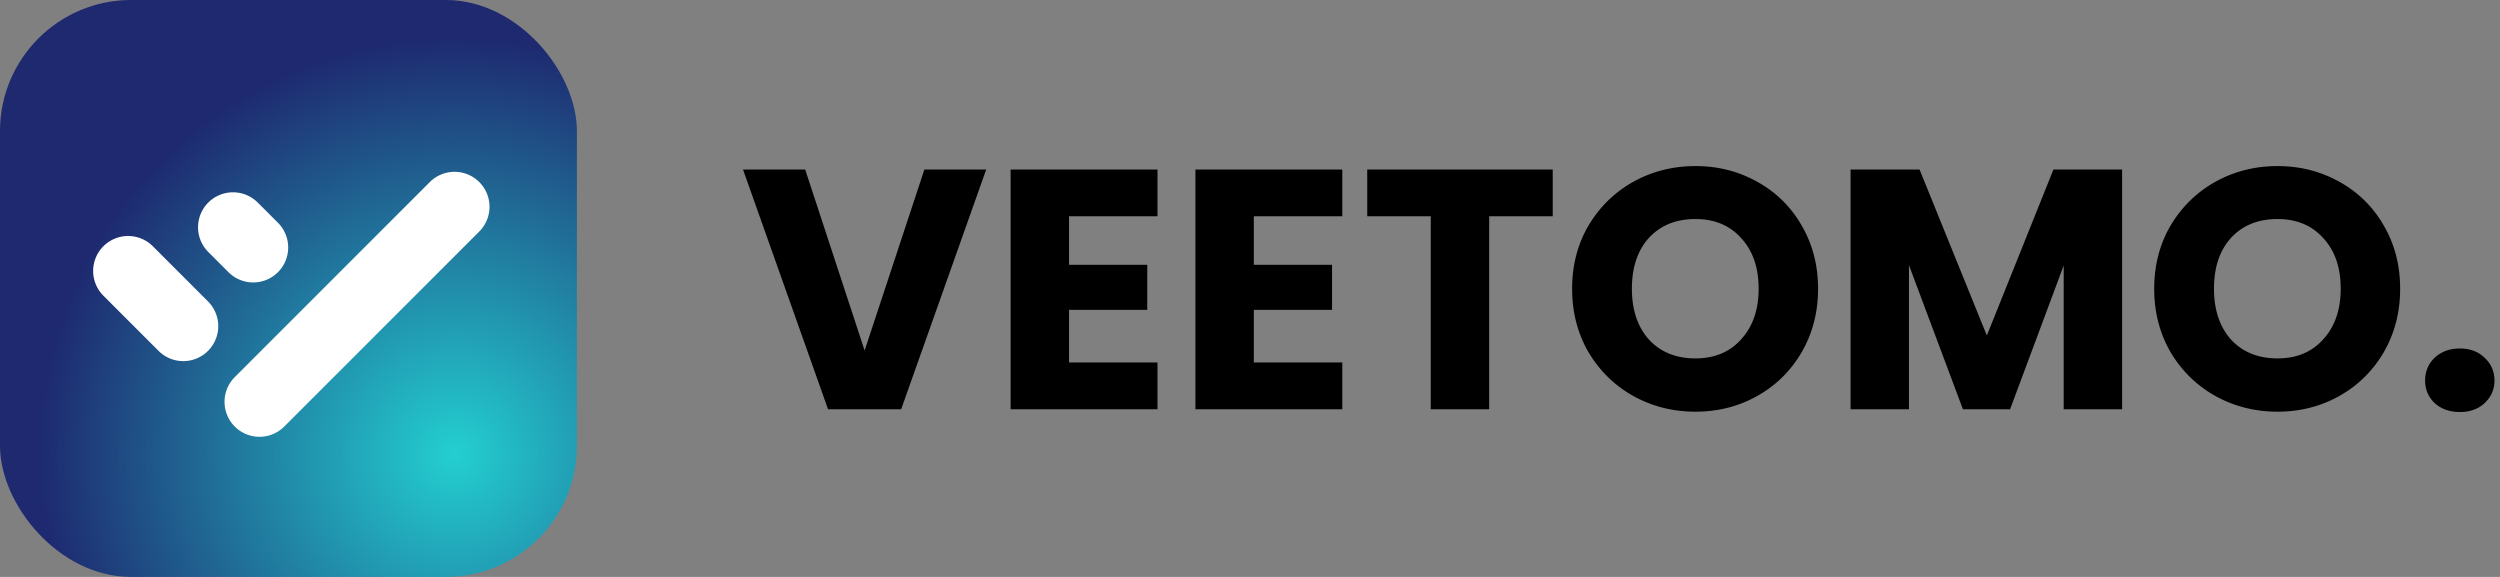
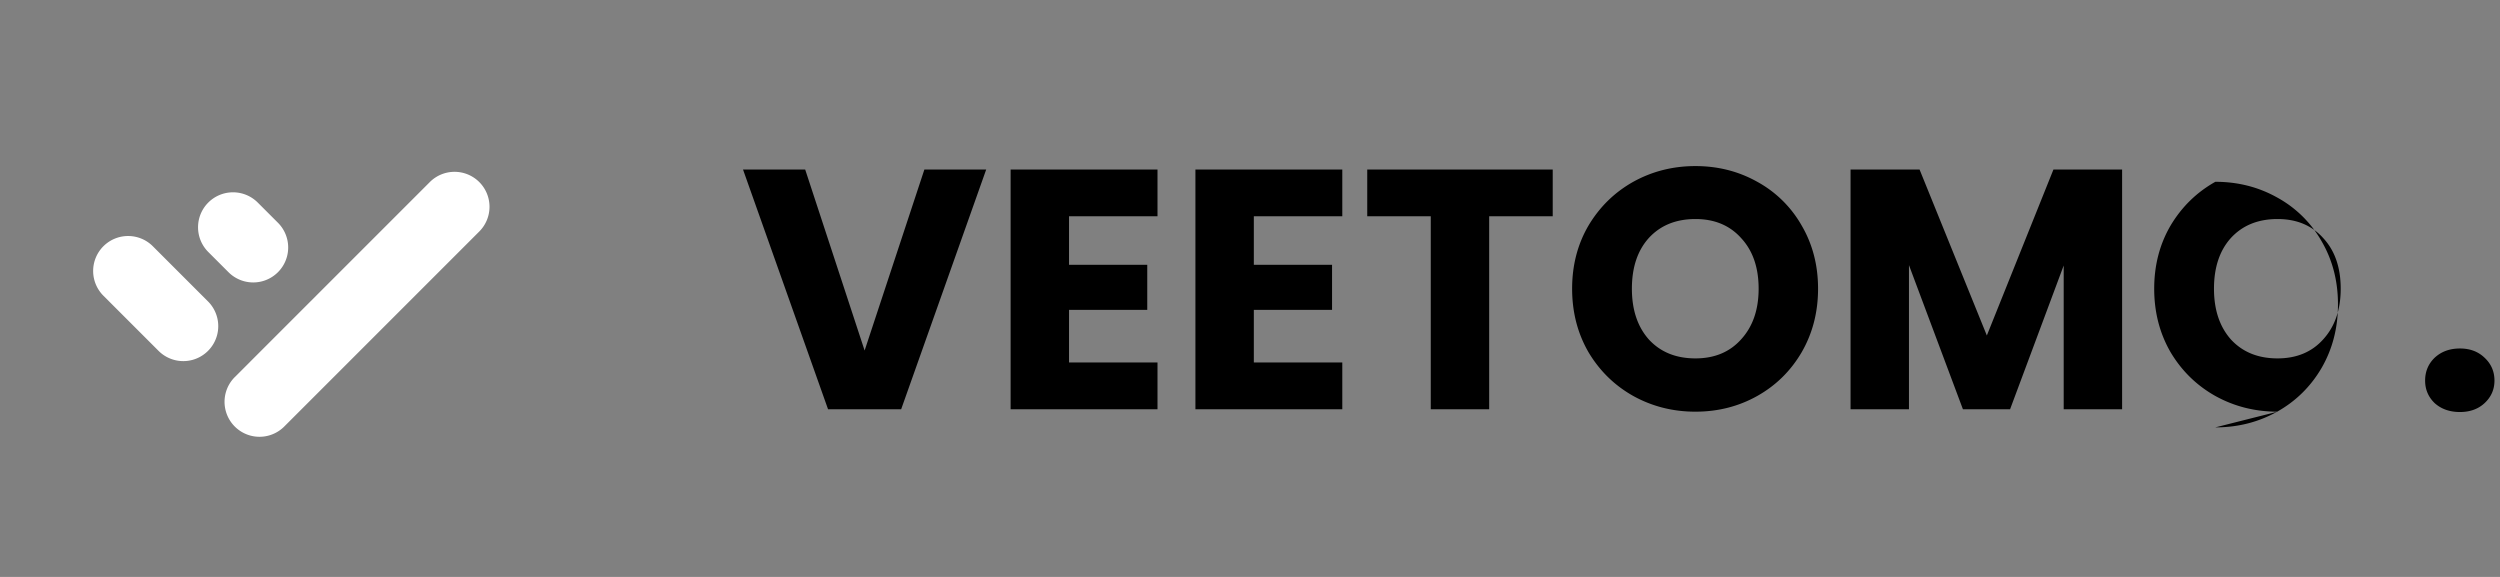
<svg xmlns="http://www.w3.org/2000/svg" width="286" height="66" fill="none">
  <rect width="100%" height="100%" fill="#808080" stroke="none" />
-   <rect width="66" height="66" rx="15" fill="url(#paint0_radial_913_33846)" />
  <path fill-rule="evenodd" clip-rule="evenodd" d="M54.828 20.828a4 4 0 010 5.657L32.485 48.828a4 4 0 01-5.657-5.656l22.344-22.344a4 4 0 015.656 0zm-43 7.344a4 4 0 015.657 0l6.343 6.343a4 4 0 01-5.656 5.657l-6.344-6.344a4 4 0 010-5.656zm12-5a4 4 0 015.657 0l2.343 2.343a4 4 0 01-5.656 5.657l-2.344-2.344a4 4 0 010-5.656z" fill="#fff" />
-   <path d="M281.42 47.135c-1.172 0-2.136-.339-2.892-1.016-.729-.703-1.094-1.563-1.094-2.579 0-1.042.365-1.915 1.094-2.618.756-.703 1.72-1.055 2.892-1.055 1.146 0 2.084.352 2.813 1.055.756.703 1.134 1.576 1.134 2.618 0 1.016-.378 1.876-1.134 2.58-.729.676-1.667 1.015-2.813 1.015zm-20.872-.039c-2.579 0-4.95-.6-7.112-1.797-2.136-1.199-3.843-2.866-5.119-5.002-1.25-2.163-1.876-4.585-1.876-7.269 0-2.683.626-5.092 1.876-7.229 1.276-2.136 2.983-3.803 5.119-5.002C255.598 19.6 257.969 19 260.548 19c2.579 0 4.937.6 7.073 1.797a13.028 13.028 0 015.08 5.002c1.25 2.137 1.875 4.546 1.875 7.23 0 2.683-.625 5.105-1.875 7.268-1.251 2.136-2.944 3.803-5.08 5.002-2.136 1.198-4.494 1.797-7.073 1.797zm0-6.096c2.188 0 3.934-.73 5.236-2.188 1.329-1.46 1.993-3.387 1.993-5.784 0-2.422-.664-4.35-1.993-5.783-1.302-1.459-3.048-2.188-5.236-2.188-2.214 0-3.986.716-5.315 2.15-1.302 1.432-1.953 3.373-1.953 5.821 0 2.423.651 4.364 1.953 5.823 1.329 1.433 3.101 2.149 5.315 2.149zm-17.779-21.61v27.432h-6.682v-16.45l-6.135 16.45h-5.392l-6.174-16.49v16.49h-6.682V19.391h7.893l7.698 18.99 7.62-18.99h7.854zm-48.811 27.706c-2.579 0-4.95-.6-7.112-1.797-2.136-1.199-3.843-2.866-5.119-5.002-1.251-2.163-1.876-4.585-1.876-7.269 0-2.683.625-5.092 1.876-7.229 1.276-2.136 2.983-3.803 5.119-5.002C189.008 19.6 191.379 19 193.958 19c2.579 0 4.936.6 7.073 1.797a13.02 13.02 0 015.079 5.002c1.251 2.137 1.876 4.546 1.876 7.23 0 2.683-.625 5.105-1.876 7.268-1.25 2.136-2.943 3.803-5.079 5.002-2.137 1.198-4.494 1.797-7.073 1.797zm0-6.096c2.188 0 3.933-.73 5.236-2.188 1.329-1.46 1.993-3.387 1.993-5.784 0-2.422-.664-4.35-1.993-5.783-1.303-1.459-3.048-2.188-5.236-2.188-2.215 0-3.986.716-5.315 2.15-1.302 1.432-1.954 3.373-1.954 5.821 0 2.423.652 4.364 1.954 5.823 1.329 1.433 3.1 2.149 5.315 2.149zm-16.327-21.61v5.354h-7.269v22.078h-6.682V24.744h-7.268v-5.353h21.219zm-34.193 5.354v5.549h8.949v5.158h-8.949v6.018h10.121v5.353h-16.803V19.391h16.803v5.353h-10.121zm-21.141 0v5.549h8.949v5.158h-8.949v6.018h10.121v5.353h-16.803V19.391h16.803v5.353h-10.121zm-9.475-5.354l-9.73 27.432H94.73L85 19.391h7.112l6.8 20.71 6.838-20.71h7.072z" fill="#000" />
+   <path d="M281.42 47.135c-1.172 0-2.136-.339-2.892-1.016-.729-.703-1.094-1.563-1.094-2.579 0-1.042.365-1.915 1.094-2.618.756-.703 1.72-1.055 2.892-1.055 1.146 0 2.084.352 2.813 1.055.756.703 1.134 1.576 1.134 2.618 0 1.016-.378 1.876-1.134 2.58-.729.676-1.667 1.015-2.813 1.015zm-20.872-.039c-2.579 0-4.95-.6-7.112-1.797-2.136-1.199-3.843-2.866-5.119-5.002-1.25-2.163-1.876-4.585-1.876-7.269 0-2.683.626-5.092 1.876-7.229 1.276-2.136 2.983-3.803 5.119-5.002c2.579 0 4.937.6 7.073 1.797a13.028 13.028 0 015.08 5.002c1.25 2.137 1.875 4.546 1.875 7.23 0 2.683-.625 5.105-1.875 7.268-1.251 2.136-2.944 3.803-5.08 5.002-2.136 1.198-4.494 1.797-7.073 1.797zm0-6.096c2.188 0 3.934-.73 5.236-2.188 1.329-1.46 1.993-3.387 1.993-5.784 0-2.422-.664-4.35-1.993-5.783-1.302-1.459-3.048-2.188-5.236-2.188-2.214 0-3.986.716-5.315 2.15-1.302 1.432-1.953 3.373-1.953 5.821 0 2.423.651 4.364 1.953 5.823 1.329 1.433 3.101 2.149 5.315 2.149zm-17.779-21.61v27.432h-6.682v-16.45l-6.135 16.45h-5.392l-6.174-16.49v16.49h-6.682V19.391h7.893l7.698 18.99 7.62-18.99h7.854zm-48.811 27.706c-2.579 0-4.95-.6-7.112-1.797-2.136-1.199-3.843-2.866-5.119-5.002-1.251-2.163-1.876-4.585-1.876-7.269 0-2.683.625-5.092 1.876-7.229 1.276-2.136 2.983-3.803 5.119-5.002C189.008 19.6 191.379 19 193.958 19c2.579 0 4.936.6 7.073 1.797a13.02 13.02 0 015.079 5.002c1.251 2.137 1.876 4.546 1.876 7.23 0 2.683-.625 5.105-1.876 7.268-1.25 2.136-2.943 3.803-5.079 5.002-2.137 1.198-4.494 1.797-7.073 1.797zm0-6.096c2.188 0 3.933-.73 5.236-2.188 1.329-1.46 1.993-3.387 1.993-5.784 0-2.422-.664-4.35-1.993-5.783-1.303-1.459-3.048-2.188-5.236-2.188-2.215 0-3.986.716-5.315 2.15-1.302 1.432-1.954 3.373-1.954 5.821 0 2.423.652 4.364 1.954 5.823 1.329 1.433 3.1 2.149 5.315 2.149zm-16.327-21.61v5.354h-7.269v22.078h-6.682V24.744h-7.268v-5.353h21.219zm-34.193 5.354v5.549h8.949v5.158h-8.949v6.018h10.121v5.353h-16.803V19.391h16.803v5.353h-10.121zm-21.141 0v5.549h8.949v5.158h-8.949v6.018h10.121v5.353h-16.803V19.391h16.803v5.353h-10.121zm-9.475-5.354l-9.73 27.432H94.73L85 19.391h7.112l6.8 20.71 6.838-20.71h7.072z" fill="#000" />
  <defs>
    <radialGradient id="paint0_radial_913_33846" cx="0" cy="0" r="1" gradientUnits="userSpaceOnUse" gradientTransform="matrix(-47.75 -.75 .75 -47.75 52 52)">
      <stop stop-color="#23CFD1" />
      <stop offset="1" stop-color="#1E296F" />
    </radialGradient>
  </defs>
</svg>